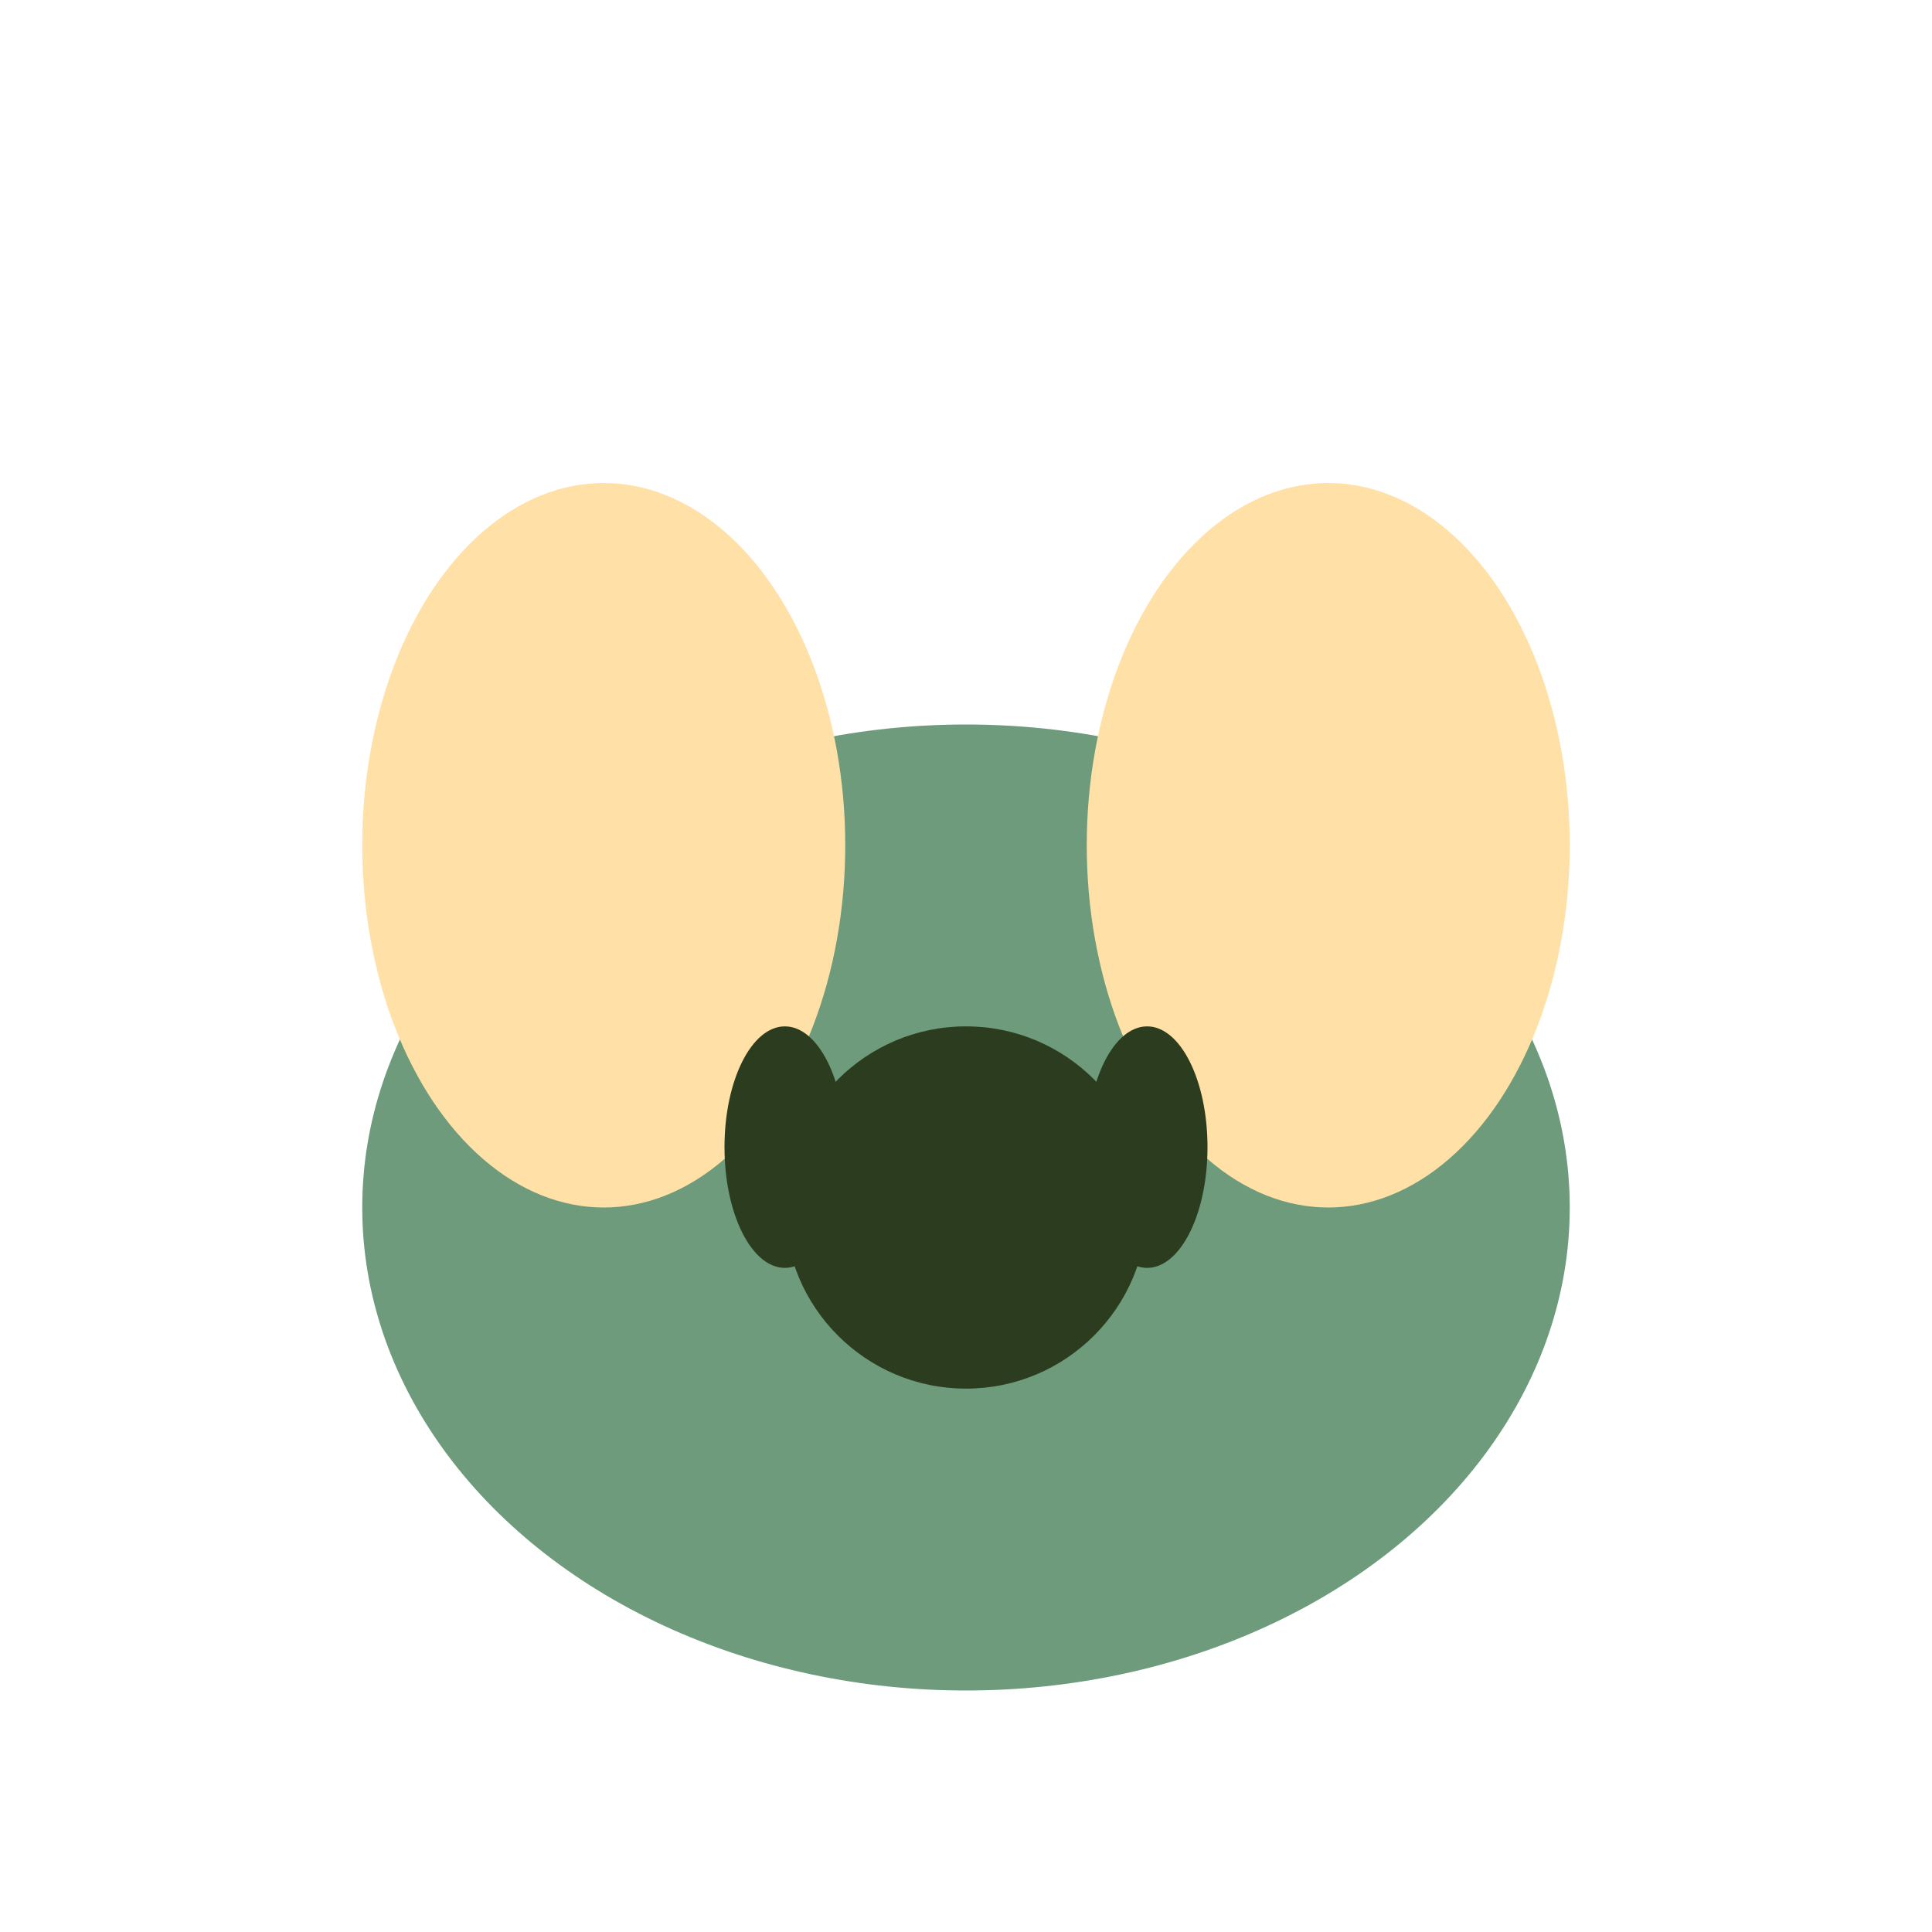
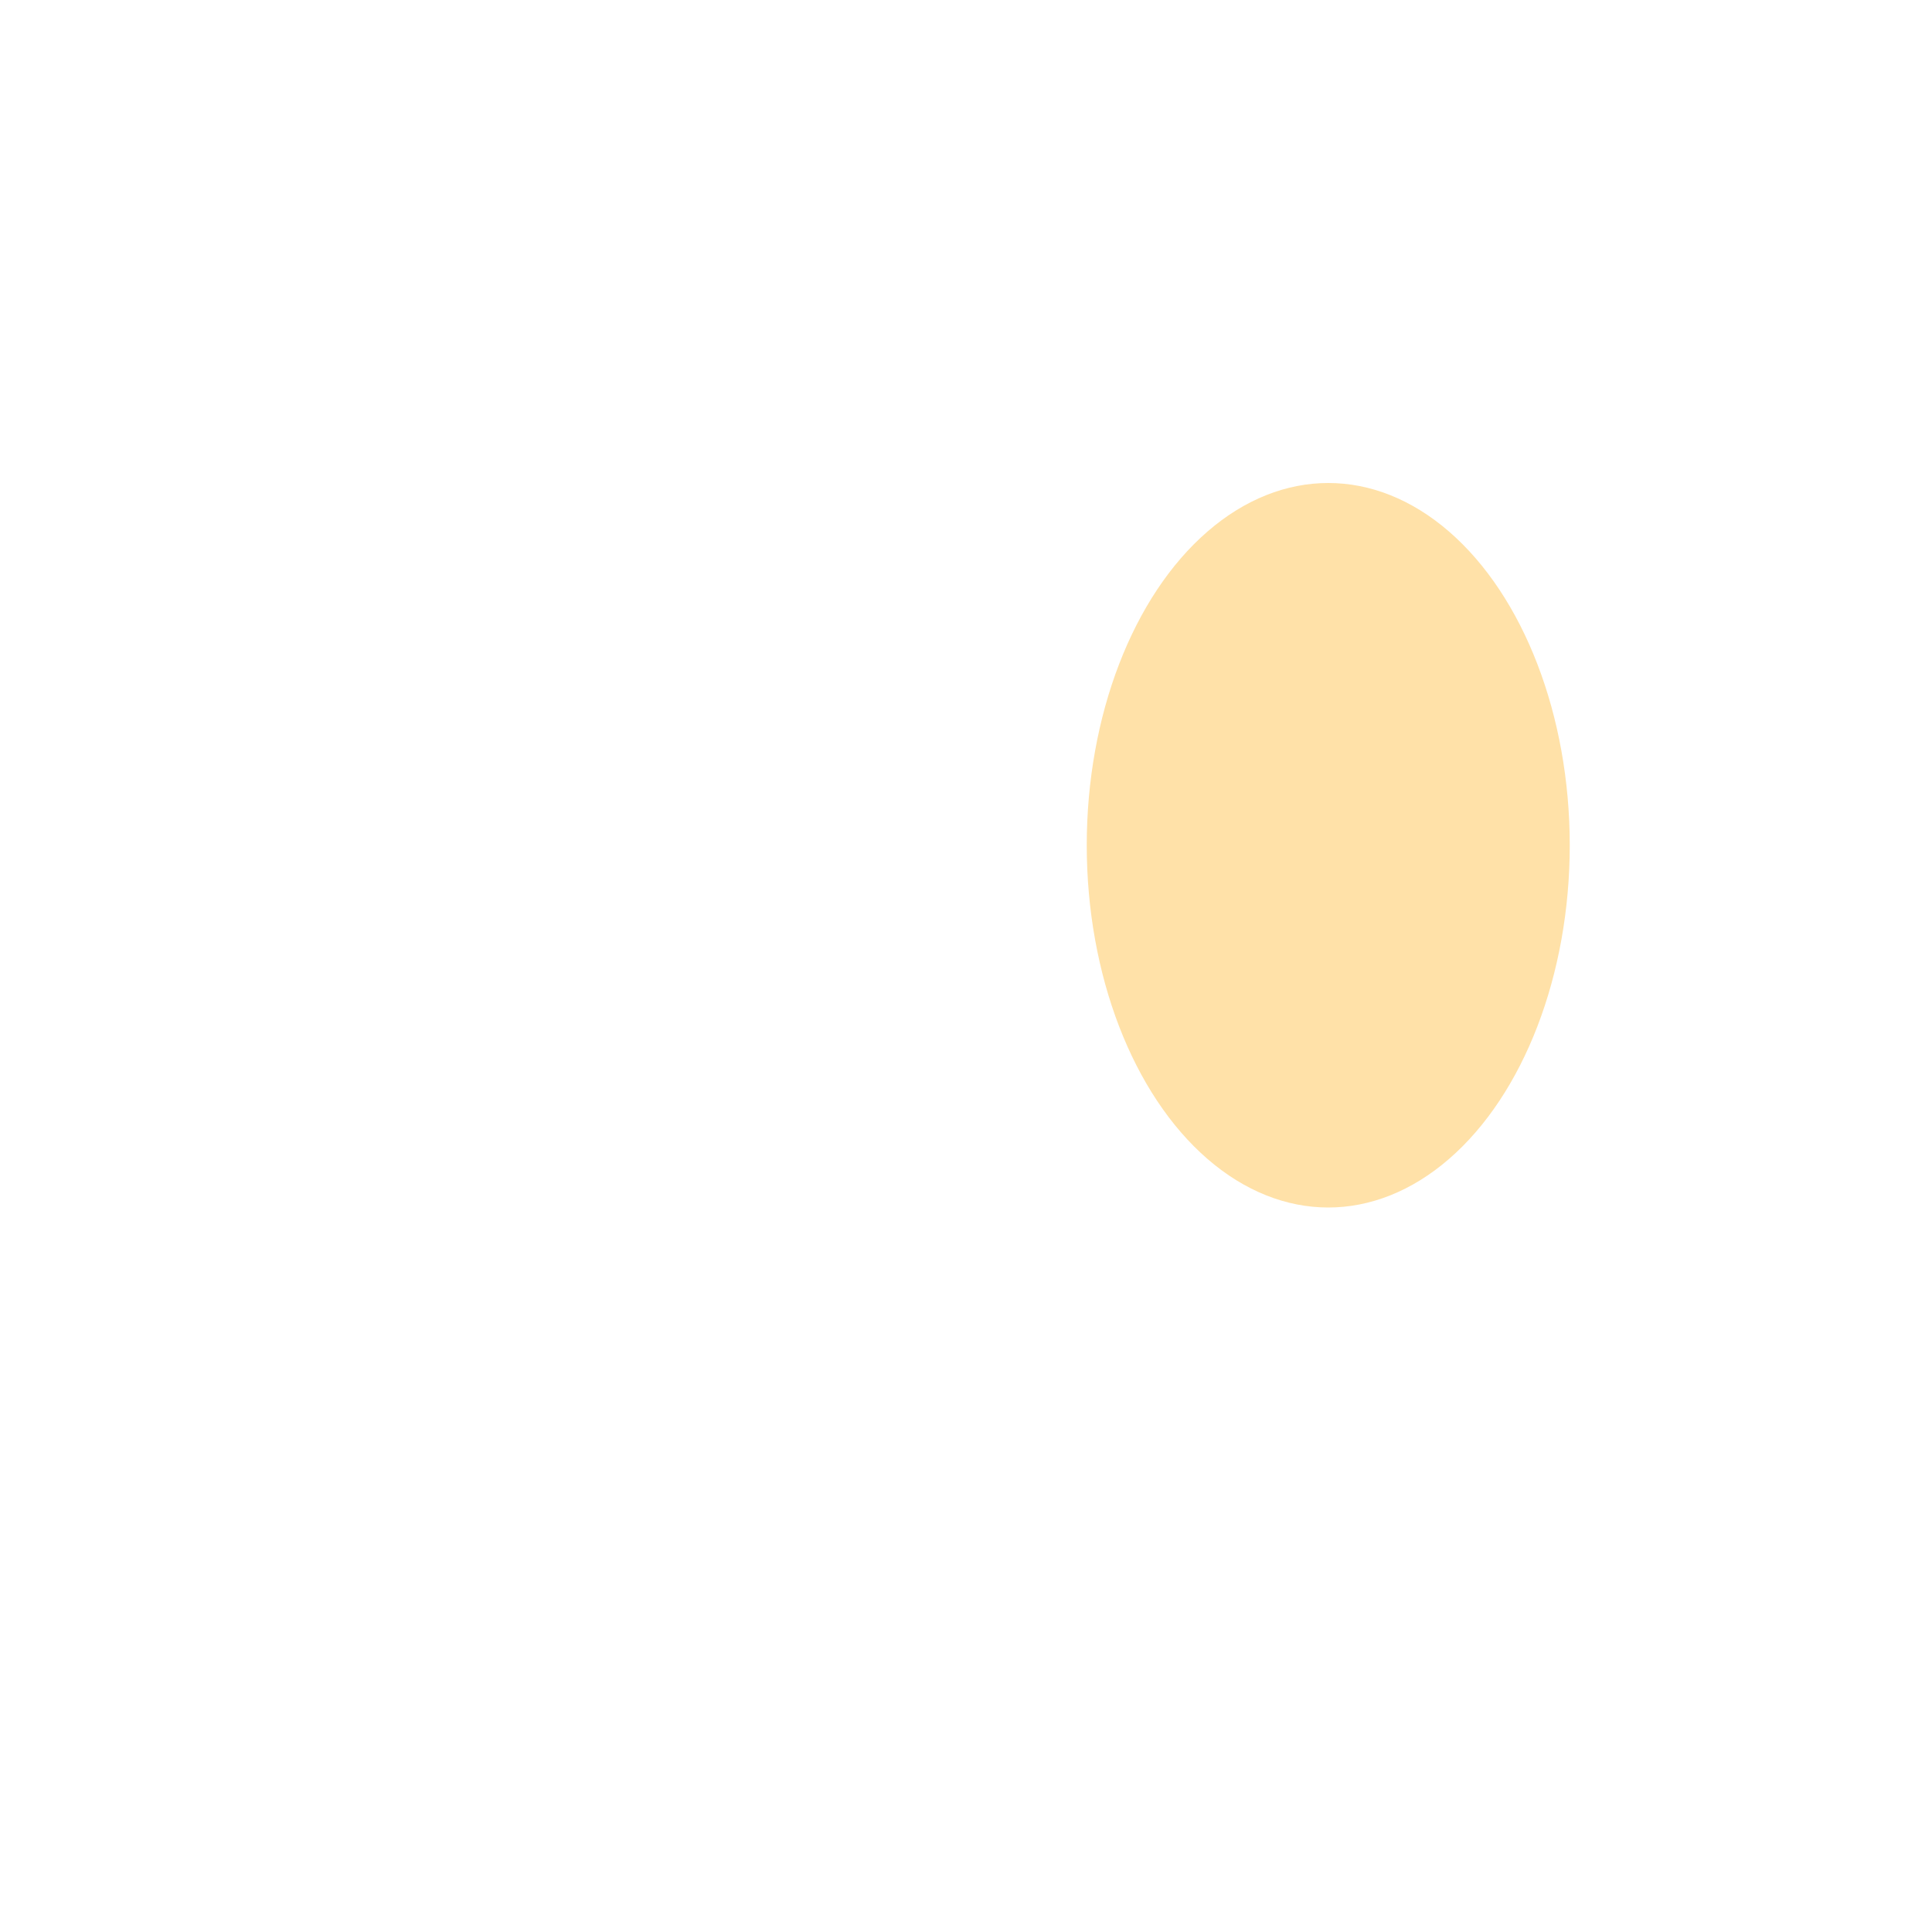
<svg xmlns="http://www.w3.org/2000/svg" width="32" height="32" viewBox="0 0 32 32">
-   <ellipse cx="16" cy="20" rx="10" ry="8" fill="#6D9B7B" />
-   <ellipse cx="10" cy="14" rx="4" ry="6" fill="#FFE1A8" />
  <ellipse cx="22" cy="14" rx="4" ry="6" fill="#FFE1A8" />
-   <circle cx="16" cy="20" r="3" fill="#2C3C1F" />
-   <ellipse cx="13" cy="19" rx="1" ry="2" fill="#2C3C1F" />
-   <ellipse cx="19" cy="19" rx="1" ry="2" fill="#2C3C1F" />
</svg>